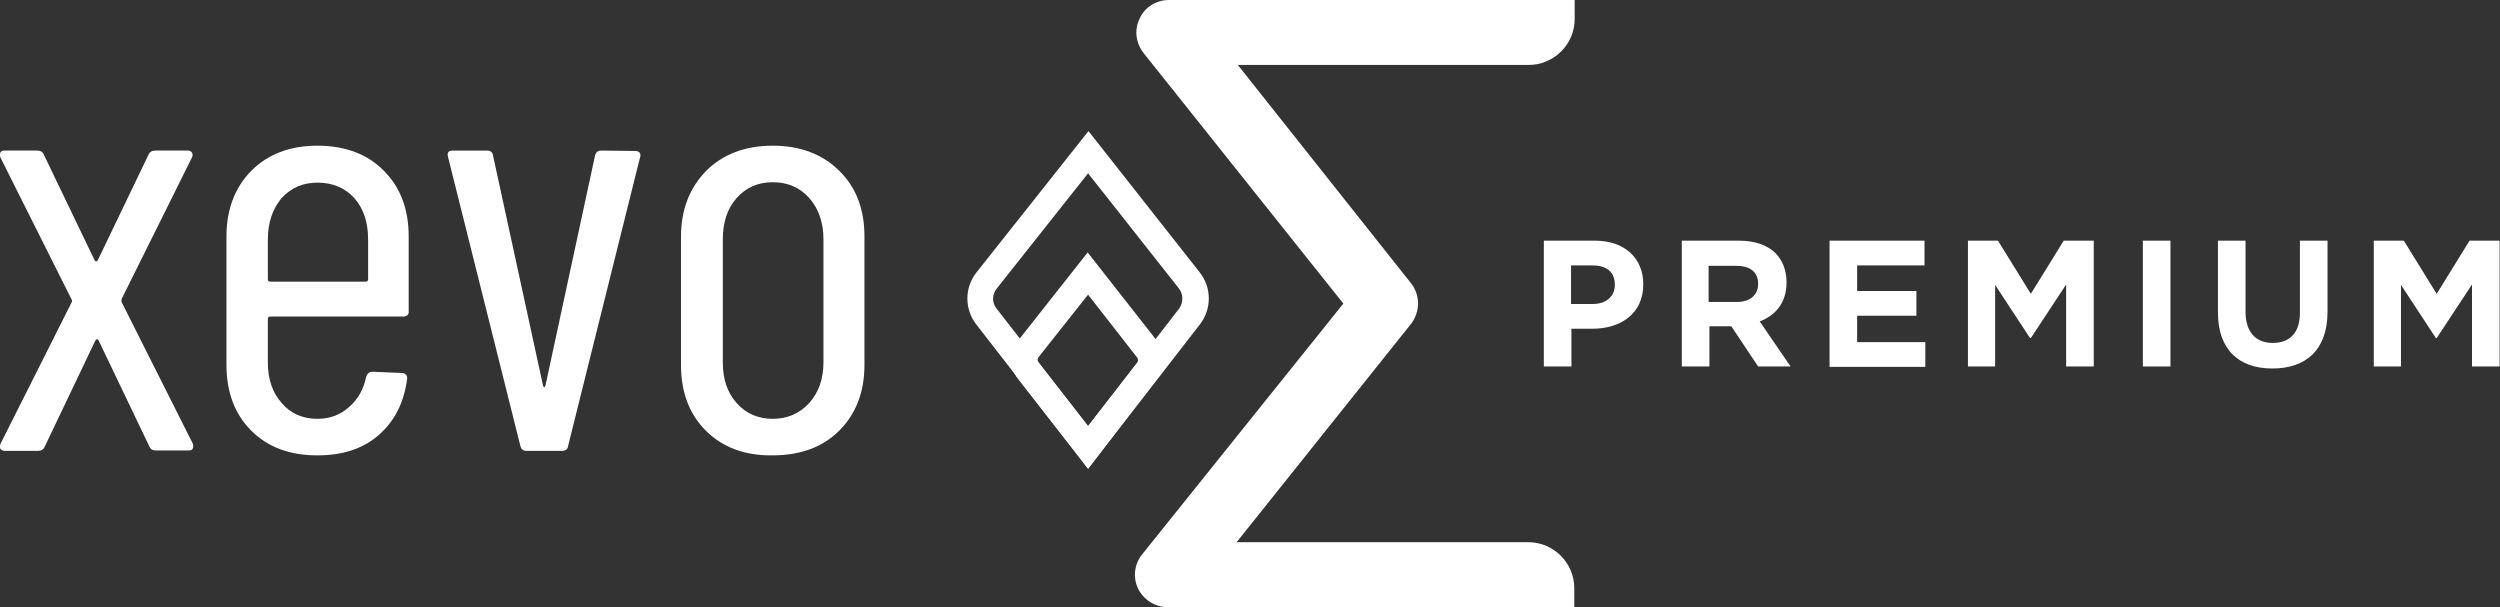
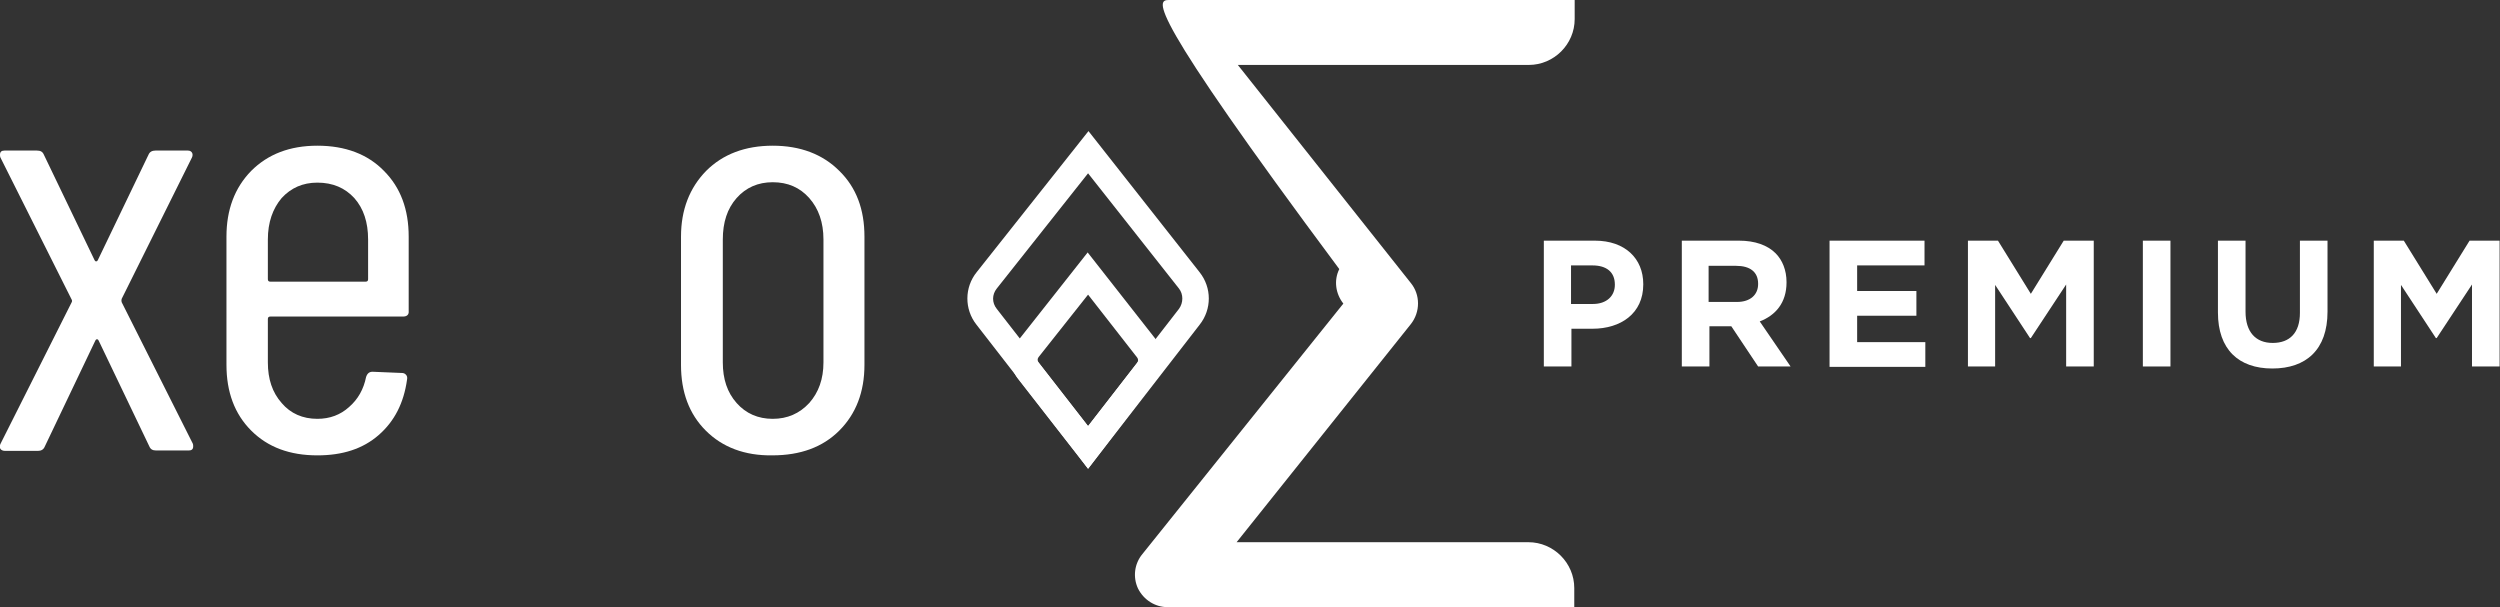
<svg xmlns="http://www.w3.org/2000/svg" version="1.1" id="レイヤー_1" x="0px" y="0px" viewBox="0 0 616 149.6" style="enable-background:new 0 0 616 149.6;" xml:space="preserve">
  <rect x="0" y="0" width="616" height="149.6" fill="#333333" stroke="none" />
  <style type="text/css">
	.st0{fill:#FFFFFF;}
</style>
  <g>
    <g>
      <g>
-         <path class="st0" d="M287.7,149.6c-3.1,0-5.9-1.8-7.3-4.6c-1.3-2.8-0.9-6.1,1.1-8.5l49.5-61.7l-49.2-61.7c-1.9-2.4-2.4-5.7-1-8.5     C282,1.8,284.9,0,288,0h100v4.7c0,6.2-5.1,11.3-11.3,11.3h-71.7l42.6,53.7c2.4,2.9,2.4,7.2,0,10.2l-42.9,53.7h71.9     c6.2,0,11.3,5.1,11.3,11.3v4.7H287.7z" />
+         <path class="st0" d="M287.7,149.6c-3.1,0-5.9-1.8-7.3-4.6c-1.3-2.8-0.9-6.1,1.1-8.5l49.5-61.7c-1.9-2.4-2.4-5.7-1-8.5     C282,1.8,284.9,0,288,0h100v4.7c0,6.2-5.1,11.3-11.3,11.3h-71.7l42.6,53.7c2.4,2.9,2.4,7.2,0,10.2l-42.9,53.7h71.9     c6.2,0,11.3,5.1,11.3,11.3v4.7H287.7z" />
      </g>
    </g>
    <g>
      <g>
        <g>
          <g>
            <g>
              <g>
                <path class="st0" d="M268.1,115.5l-17.3-22.2c-2.1-2.7-2.1-6.5,0-9.3l17.2-21.8l17.1,21.8c2.1,2.7,2.1,6.5,0,9.2L268.1,115.5         z M268.1,72.6L255.9,88c-0.3,0.4-0.3,0.9,0,1.3l12.2,15.7l12.1-15.6c0.3-0.4,0.3-0.9,0-1.3L268.1,72.6z" />
              </g>
            </g>
          </g>
        </g>
      </g>
    </g>
    <g>
      <g>
        <g>
          <g>
            <g>
              <g>
                <path class="st0" d="M268.1,115.5l-2.5-3.3c0,0-17.4-22.4-25-32.2c-3-3.8-3-9.2,0.1-13l27.5-34.7l27.4,34.8         c3,3.8,3,9.1,0,12.9L268.1,115.5z M268.1,42.7l-22.5,28.4c-1.2,1.5-1.2,3.5,0,5c5.8,7.5,17.4,22.3,22.5,28.9l22.4-28.9         c1.1-1.5,1.1-3.6,0-5L268.1,42.7z" />
              </g>
            </g>
          </g>
        </g>
      </g>
    </g>
    <g>
      <path class="st0" d="M0.1,110.6c-0.2-0.3-0.2-0.8,0-1.2l17.5-34.8c0.2-0.3,0.2-0.6,0-0.9L0.1,38.8C0,38.6,0,38.4,0,38.1    c0-0.7,0.4-1,1.1-1h8c0.9,0,1.4,0.3,1.7,1l12.5,26c0.1,0.2,0.2,0.3,0.4,0.3c0.2,0,0.3-0.1,0.4-0.3l12.5-26c0.3-0.7,0.9-1,1.7-1h8    c0.5,0,0.8,0.2,1,0.5c0.2,0.3,0.2,0.8,0,1.2L30,73.6c-0.1,0.3-0.1,0.6,0,0.9l17.5,34.8c0.1,0.2,0.1,0.4,0.1,0.7c0,0.7-0.4,1-1.1,1    h-8c-0.9,0-1.4-0.3-1.7-1L24.3,83.9c-0.1-0.2-0.2-0.3-0.4-0.3c-0.2,0-0.3,0.1-0.4,0.3l-12.5,26.2c-0.3,0.7-0.9,1-1.7,1h-8    C0.7,111.1,0.3,110.9,0.1,110.6z" />
      <path class="st0" d="M99.3,78H66.6c-0.4,0-0.6,0.2-0.6,0.6v10.7c0,4.1,1.1,7.4,3.4,10c2.2,2.6,5.2,3.9,8.8,3.9    c3.1,0,5.7-1,7.8-2.9c2.2-1.9,3.6-4.4,4.2-7.4c0.3-0.9,0.8-1.3,1.6-1.3l7.2,0.3c0.4,0,0.7,0.1,1,0.4c0.3,0.3,0.4,0.7,0.3,1.2    c-0.8,5.8-3.1,10.3-7,13.7c-3.9,3.4-8.9,5-15.1,5c-6.8,0-12.2-2-16.3-6.1c-4.1-4.1-6.1-9.5-6.1-16.2V58.3c0-6.6,2-12,6.1-16.2    c4.1-4.1,9.5-6.2,16.3-6.2c6.9,0,12.4,2.1,16.4,6.2c4.1,4.1,6.1,9.5,6.1,16.2v18.3C100.8,77.5,100.3,78,99.3,78z M69.4,48.8    c-2.2,2.6-3.4,6-3.4,10.2v9.8c0,0.4,0.2,0.6,0.6,0.6h23.5c0.4,0,0.6-0.2,0.6-0.6V59c0-4.2-1.1-7.6-3.4-10.2C85,46.3,82,45,78.2,45    C74.6,45,71.7,46.3,69.4,48.8z" />
-       <path class="st0" d="M128.2,109.8l-17.8-71.1l-0.1-0.6c0-0.7,0.4-1,1.3-1h8.3c1,0,1.5,0.4,1.6,1.3L133.8,95    c0.1,0.3,0.2,0.4,0.3,0.4c0.1,0,0.2-0.1,0.3-0.4l12.2-56.6c0.2-0.9,0.7-1.3,1.6-1.3l8.3,0.1c0.5,0,0.8,0.1,1.1,0.4    c0.2,0.3,0.3,0.7,0.1,1.2l-17.7,71c-0.1,0.9-0.6,1.3-1.6,1.3h-8.6C128.9,111.1,128.4,110.7,128.2,109.8z" />
      <path class="st0" d="M173.9,106.1c-4.1-4.1-6.1-9.5-6.1-16.2V58.3c0-6.6,2.1-12,6.2-16.2c4.1-4.1,9.6-6.2,16.4-6.2    c6.8,0,12.3,2.1,16.4,6.2c4.2,4.1,6.2,9.5,6.2,16.2v31.6c0,6.7-2.1,12.1-6.2,16.2c-4.1,4.1-9.6,6.1-16.5,6.1    C183.5,112.3,178,110.2,173.9,106.1z M199.4,99.3c2.3-2.6,3.5-5.9,3.5-10V59c0-4.2-1.2-7.6-3.5-10.2c-2.3-2.6-5.3-3.9-9-3.9    c-3.6,0-6.6,1.3-8.9,3.9c-2.3,2.6-3.4,6-3.4,10.2v30.3c0,4.1,1.1,7.4,3.4,10c2.3,2.6,5.3,3.9,8.9,3.9    C194,103.2,197,101.9,199.4,99.3z" />
    </g>
    <g>
      <path class="st0" d="M380.3,59.3H393c7.4,0,11.9,4.4,11.9,10.7v0.1c0,7.2-5.6,10.9-12.5,10.9h-5.2v9.3h-6.8V59.3z M392.5,74.9    c3.4,0,5.4-2,5.4-4.7v-0.1c0-3.1-2.1-4.7-5.5-4.7h-5.3v9.5H392.5z" />
      <path class="st0" d="M414.3,59.3h14.2c3.9,0,7,1.1,9,3.1c1.7,1.7,2.7,4.2,2.7,7.1v0.1c0,5-2.7,8.1-6.6,9.6l7.6,11.1h-8l-6.6-9.9    h-5.4v9.9h-6.8V59.3z M428,74.4c3.3,0,5.2-1.8,5.2-4.4v-0.1c0-2.9-2-4.4-5.4-4.4h-6.8v8.9H428z" />
      <path class="st0" d="M450.8,59.3h23.4v6.1h-16.6v6.3h14.6v6.1h-14.6v6.5h16.8v6.1h-23.6V59.3z" />
      <path class="st0" d="M484.9,59.3h7.4l8.1,13.1l8.1-13.1h7.4v31h-6.8V70.1l-8.7,13.2h-0.2l-8.6-13.1v20.1h-6.7V59.3z" />
      <path class="st0" d="M528,59.3h6.8v31H528V59.3z" />
      <path class="st0" d="M546.5,77V59.3h6.8v17.5c0,5,2.5,7.7,6.7,7.7c4.2,0,6.7-2.5,6.7-7.4V59.3h6.8v17.5c0,9.4-5.3,14-13.6,14    C551.6,90.8,546.5,86.1,546.5,77z" />
      <path class="st0" d="M584.9,59.3h7.4l8.1,13.1l8.1-13.1h7.4v31h-6.8V70.1l-8.7,13.2h-0.2l-8.6-13.1v20.1h-6.7V59.3z" />
    </g>
  </g>
</svg>